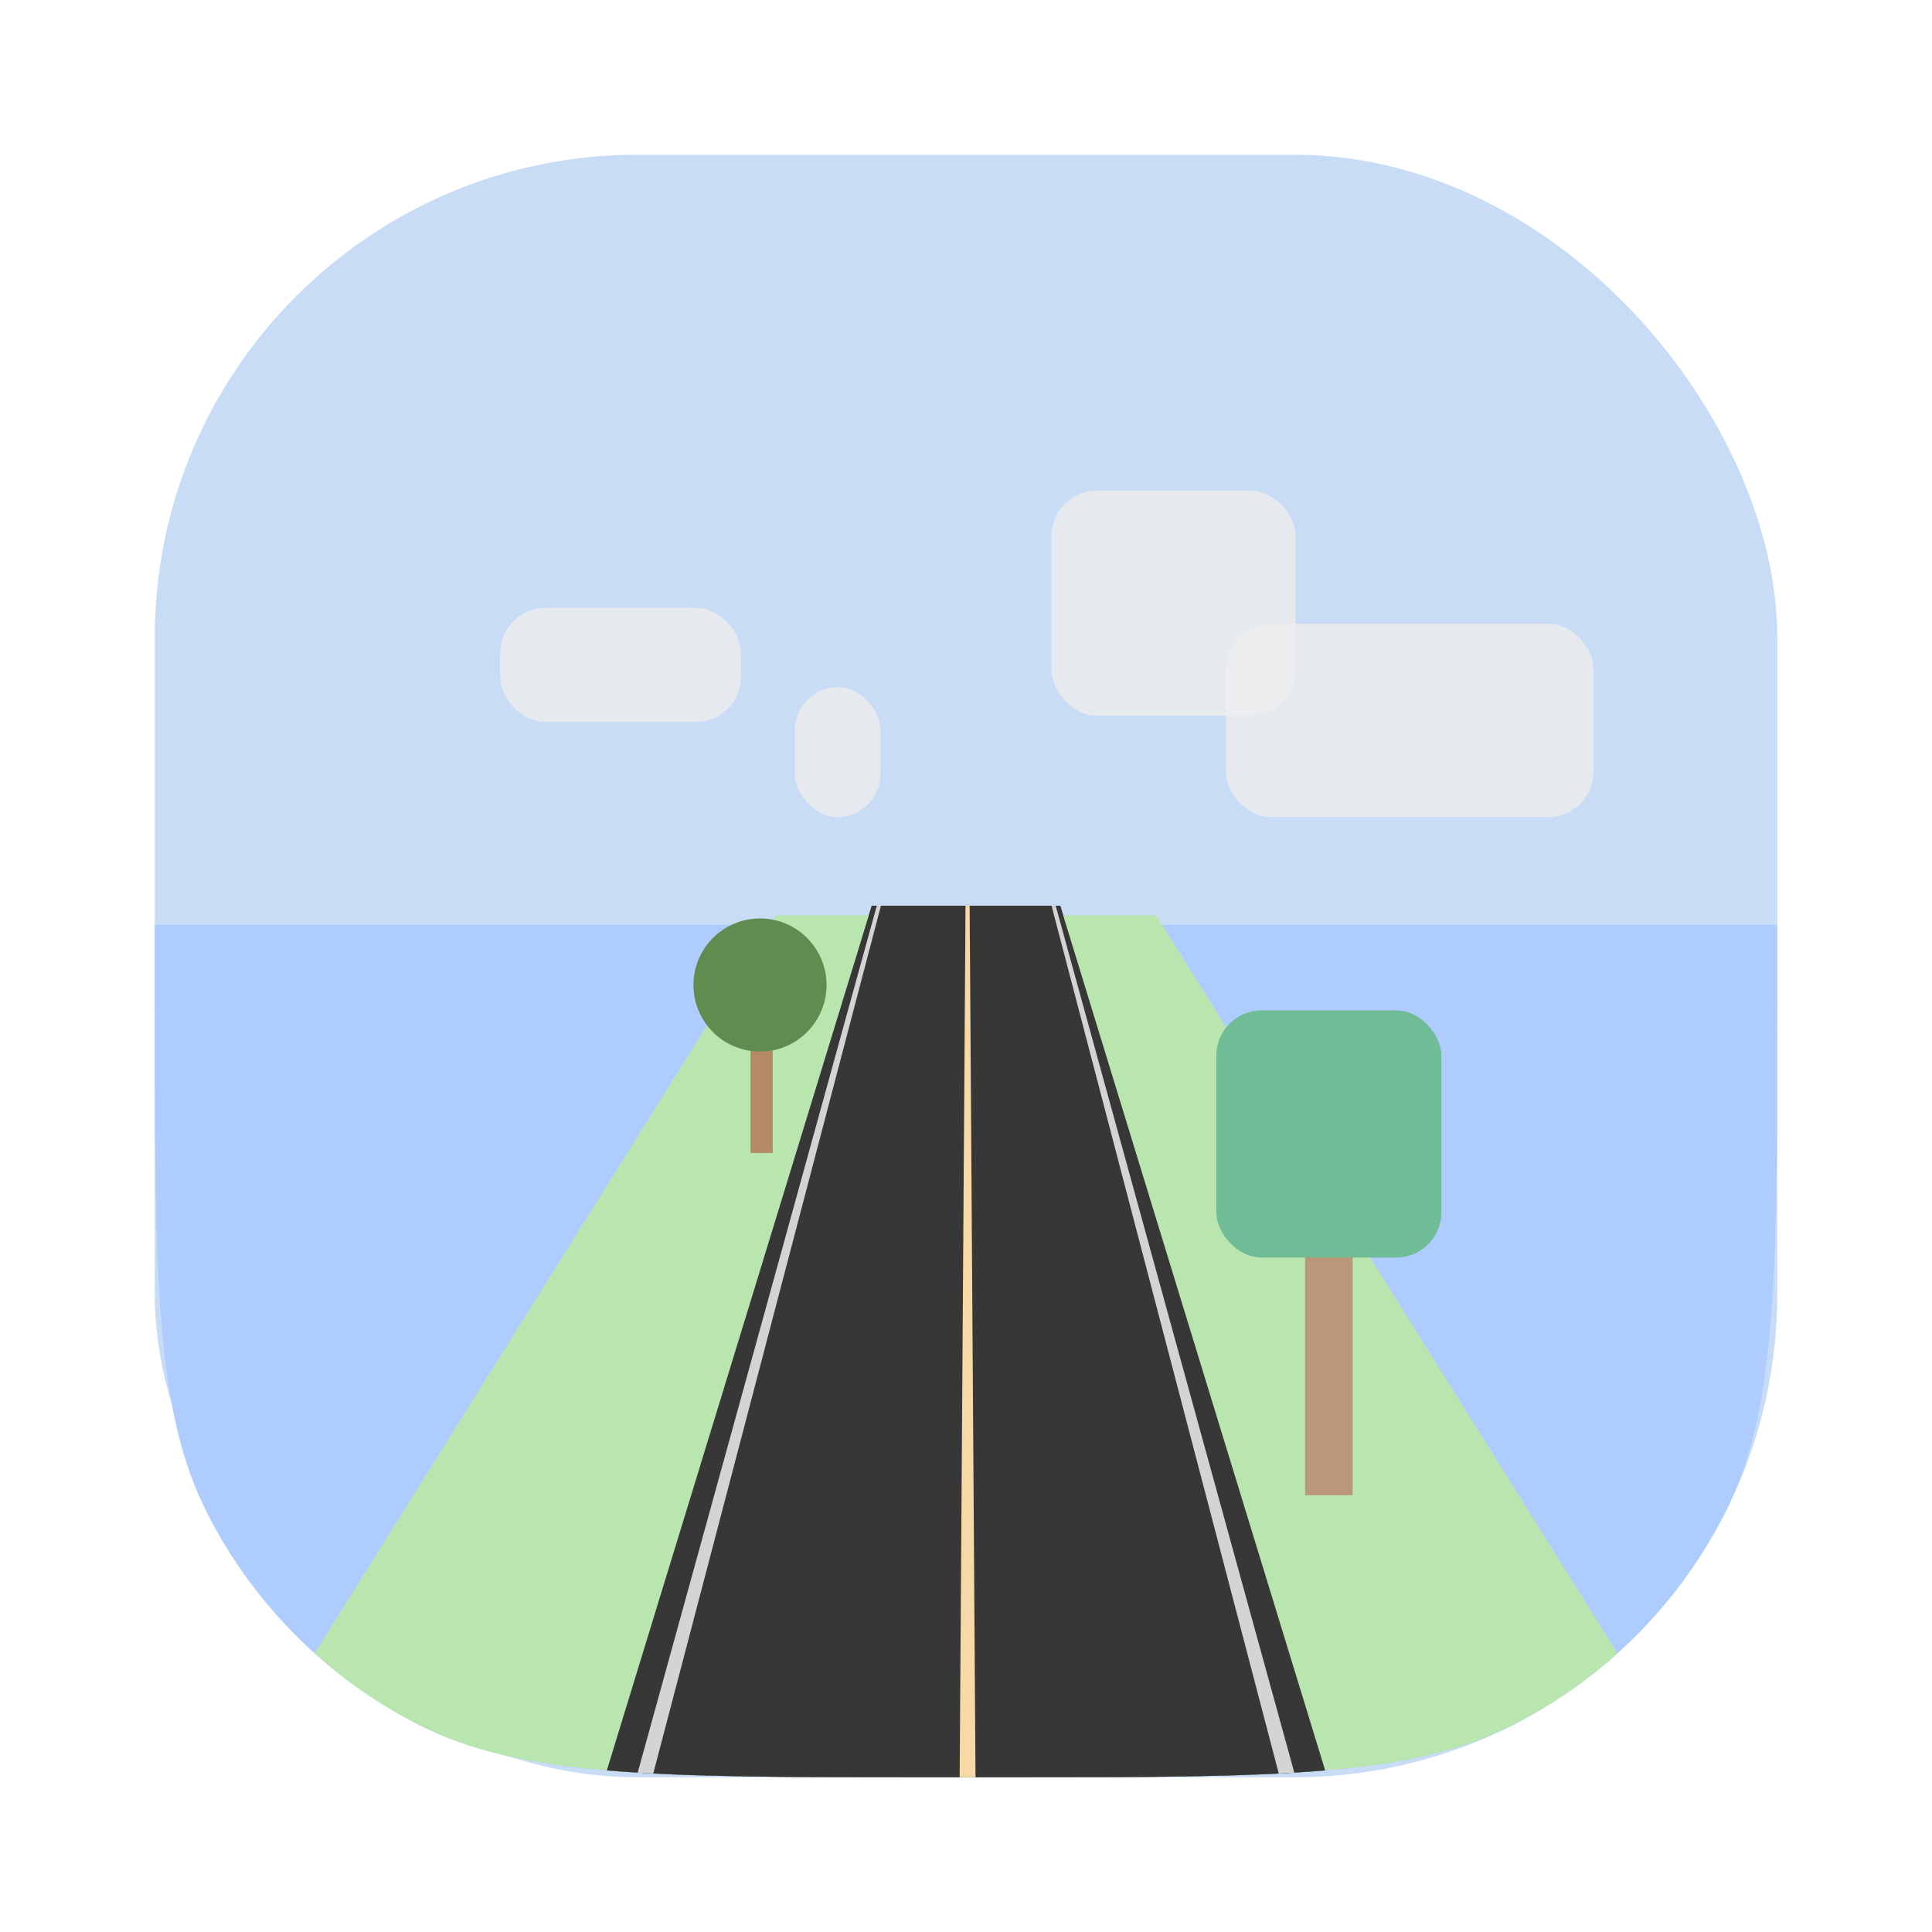
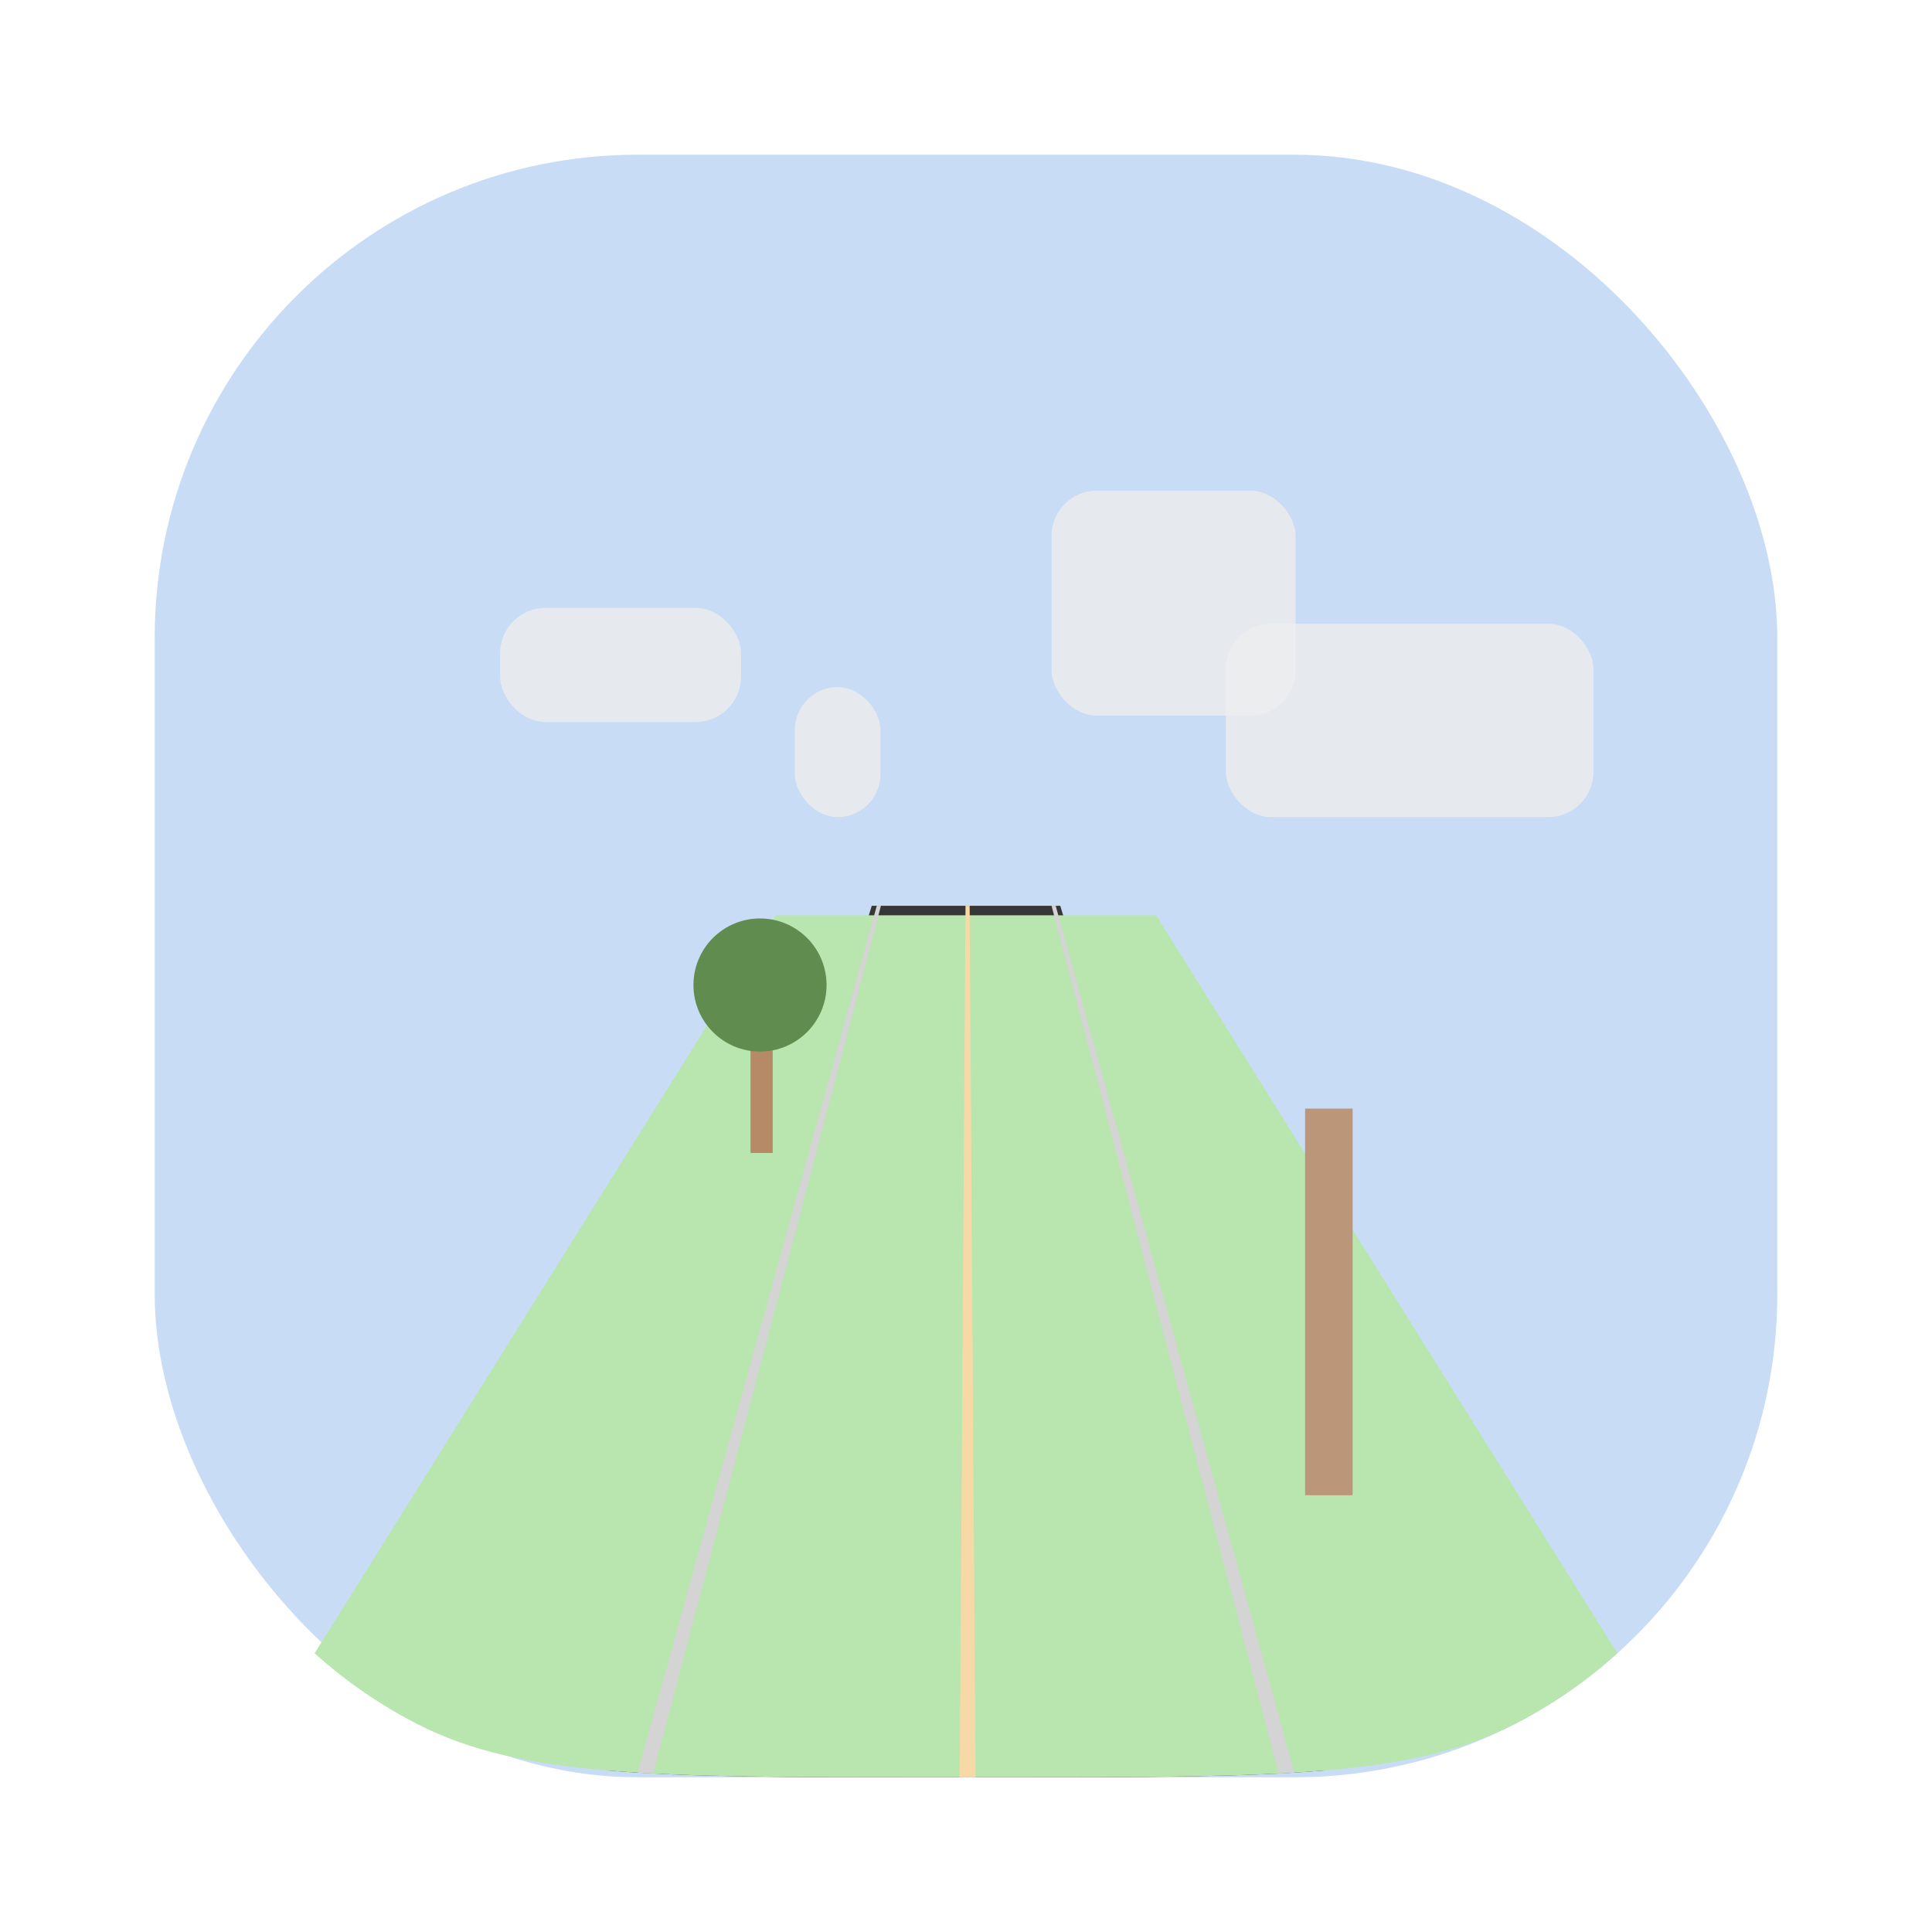
<svg xmlns="http://www.w3.org/2000/svg" width="512" height="512" viewBox="0 0 512 512" fill="none">
  <rect x="41" y="41" width="430" height="430" rx="128" fill="#C8DCF6" />
-   <path d="M471 266.2C471 337.886 471 373.73 457.049 401.11C444.777 425.195 425.195 444.777 401.11 457.049C373.73 471 337.886 471 266.2 471H245.8C174.114 471 138.27 471 110.89 457.049C86.805 444.777 67.223 425.195 54.951 401.11C41 373.73 41 337.886 41 266.2V245.082H471V266.2Z" fill="#AFCCFF" />
  <path d="M351.183 469.178C329.693 470.998 302.556 471 266.2 471H245.8C209.443 471 182.305 470.998 160.815 469.178L231.024 240.043H280.976L351.183 469.178Z" fill="#373737" />
  <path d="M428.626 438.14C420.368 445.572 411.129 451.944 401.11 457.049C373.73 471 337.886 471 266.2 471H245.8C174.114 471 138.27 471 110.89 457.049C100.871 451.944 91.632 445.573 83.373 438.14L205.609 242.562H306.391L428.626 438.14Z" fill="#B9E5AF" />
-   <path d="M351.184 469.178C329.694 470.998 302.557 471 266.2 471H245.8C209.443 471 182.305 470.998 160.815 469.178L231.024 240.043H280.976L351.184 469.178Z" fill="#373737" />
  <path d="M255.872 240.043H256.968L258.52 471H254.32L255.872 240.043Z" fill="#F6D9A6" />
  <path d="M173.118 470.001C171.722 469.929 170.348 469.852 168.995 469.77L232.357 240.043H233.452L173.118 470.001Z" fill="#D4D4D4" />
  <path d="M279.771 240.043L343.005 469.77C341.652 469.852 340.279 469.929 338.883 470.001L278.676 240.043H279.771Z" fill="#D4D4D4" />
  <rect x="132.543" y="161.098" width="63.828" height="30.234" rx="12" fill="#EDEDED" fill-opacity="0.8" />
  <rect x="324.867" y="165.297" width="97.422" height="51.23" rx="12" fill="#EDEDED" fill-opacity="0.8" />
  <rect x="278.676" y="130.023" width="64.668" height="59.629" rx="12" fill="#EDEDED" fill-opacity="0.8" />
  <rect x="210.648" y="182.094" width="22.676" height="34.434" rx="11.338" fill="#EDEDED" fill-opacity="0.8" />
  <rect x="345.863" y="293.793" width="12.598" height="102.461" fill="#BC9679" />
  <rect x="198.891" y="251.801" width="5.879" height="53.75" fill="#B68967" />
-   <rect x="322.348" y="267.758" width="59.629" height="65.508" rx="12" fill="#6FBC97" />
  <circle cx="201.41" cy="261.039" r="17.637" fill="#618C4F" />
</svg>